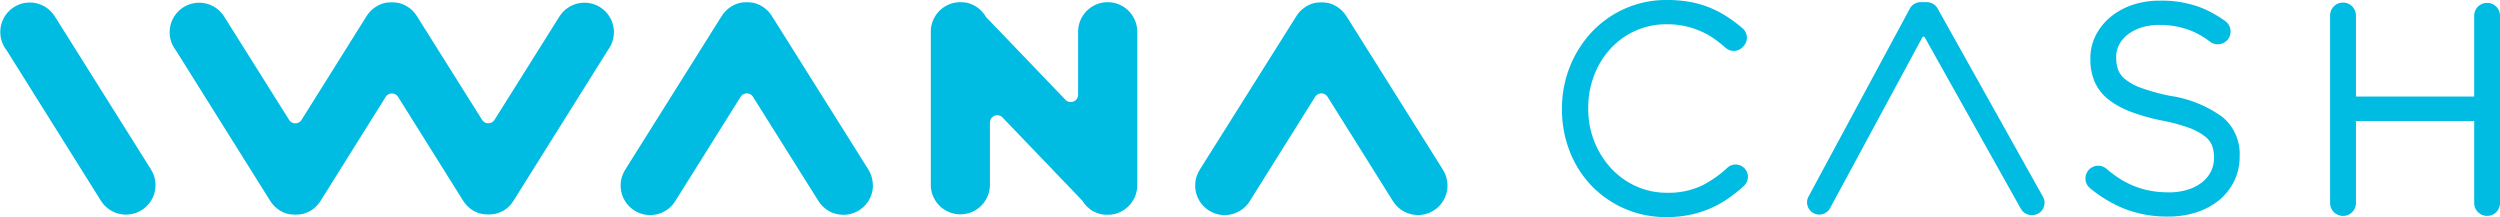
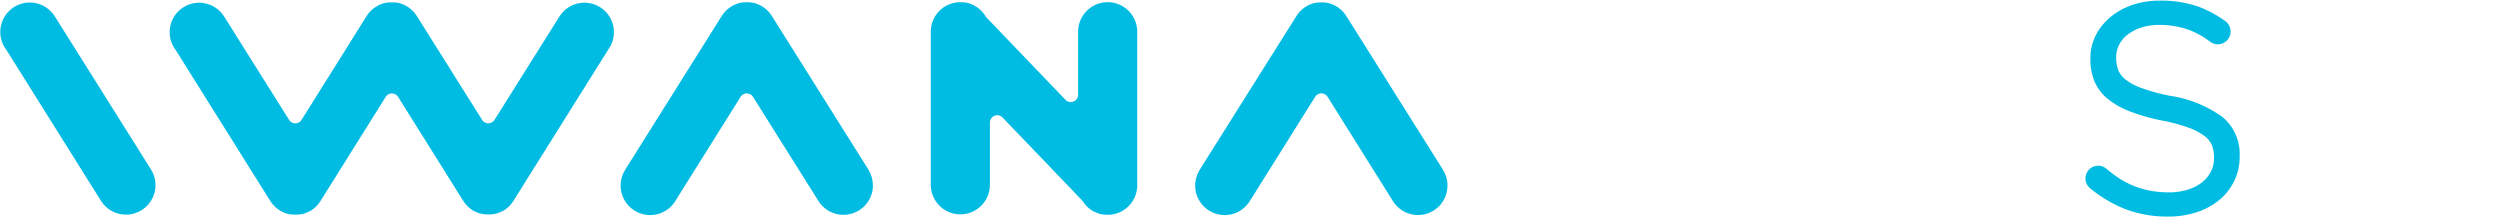
<svg xmlns="http://www.w3.org/2000/svg" width="278.24" height="24.161" viewBox="0 0 278.24 24.161">
  <defs>
    <clipPath id="clip-path">
      <rect id="Rectángulo_21" data-name="Rectángulo 21" width="278.24" height="24.161" fill="#fff" />
    </clipPath>
  </defs>
  <g id="Logotipo" clip-path="url(#clip-path)">
    <path id="Trazado_16" data-name="Trazado 16" d="M122.983,23.839h-.071a2.3,2.3,0,0,1-.286-.043h-.046c-.077-.017-.155-.037-.257-.069l-.051-.014c-.083-.029-.166-.057-.243-.089l-.089-.04-.16-.077h-.026l-.074-.037c-.066-.037-.129-.077-.192-.117l-.12-.083-.086-.066c-.08-.063-.157-.129-.235-.2l-.032-.031c-.046-.04-.089-.086-.14-.14l-.02-.023a2.859,2.859,0,0,1-.22-.269l-.02-.026c-.04-.054-.077-.109-.112-.166a.815.815,0,0,0-.152-.175l-8.774-9.145a.818.818,0,0,0-1.408.572v6.971a3.29,3.29,0,0,1-6.579,0V3.477A3.29,3.29,0,0,1,105.307.588c.094-.049.192-.094.286-.137a3.355,3.355,0,0,1,1.579-.243h.074a1.239,1.239,0,0,1,.266.04h.051c.08.017.16.037.237.06l.089.029c.077.026.155.051.232.086l.1.043c.051.023.1.046.155.074l.112.06.123.074c.069.043.137.089.2.137l.066.049a3.632,3.632,0,0,1,.438.409,3.433,3.433,0,0,1,.369.495.735.735,0,0,0,.166.2l8.725,9.091a.818.818,0,0,0,1.41-.572v-7a3.29,3.29,0,0,1,6.58,0V20.57a3.276,3.276,0,0,1-1.2,2.535,3.38,3.38,0,0,1-.523.355,3.427,3.427,0,0,1-.589.249,3.233,3.233,0,0,1-.638.129A3.4,3.4,0,0,1,122.983,23.839ZM97.137,20.57a3.293,3.293,0,0,0-.481-1.716c-.014-.023-.026-.046-.037-.069L85.977,1.852a.814.814,0,0,1-.054-.083,3.885,3.885,0,0,0-.366-.495,3.383,3.383,0,0,0-.441-.406L85.062.825c-.077-.057-.146-.1-.215-.146s-.083-.054-.12-.074l-.114-.06L84.458.471l-.1-.043q-.114-.049-.232-.086L84.041.316A2.288,2.288,0,0,0,83.8.253h-.046c-.08-.017-.175-.029-.269-.04h-.074a3.479,3.479,0,0,0-.6,0h-.074a1.443,1.443,0,0,0-.286.043h-.037c-.077.017-.157.037-.234.06l-.089.029-.232.083-.1.046-.149.072-.12.066-.117.072c-.069.043-.137.089-.2.137L81.1.871a3.628,3.628,0,0,0-.423.392,3.333,3.333,0,0,0-.378.509.627.627,0,0,1-.054.077L69.6,18.8c0,.023-.023.046-.037.069a3.286,3.286,0,1,0,5.587,3.461l.034-.054,7.234-11.543a.815.815,0,0,1,1.387,0l7.249,11.537.034.054a3.284,3.284,0,0,0,6.062-1.754Zm-79.835,0a3.267,3.267,0,0,0-.481-1.716c0-.023-.026-.046-.037-.069L6.146,1.852a.858.858,0,0,1-.057-.083A3.281,3.281,0,1,0,.69,5.488l.049.069,10.467,16.7c0,.017.026.034.037.054A3.284,3.284,0,0,0,17.3,20.561ZM67.666,5.5a3.281,3.281,0,1,0-5.4-3.719.829.829,0,0,1-.057.083L55.034,13.286a.818.818,0,0,1-1.387,0L46.469,1.861a.851.851,0,0,1-.057-.083,3.388,3.388,0,0,0-.366-.495,3.189,3.189,0,0,0-.438-.406L45.554.834c-.08-.057-.149-.1-.217-.146s-.083-.054-.12-.074L45.1.554C45.05.525,45,.5,44.947.479l-.1-.043a2.232,2.232,0,0,0-.232-.086L44.532.325q-.119-.037-.24-.063h-.046a2.758,2.758,0,0,0-.286-.04h-.074a3.478,3.478,0,0,0-.6,0h-.074a1.442,1.442,0,0,0-.286.043h-.04l-.234.06-.089.029c-.077.026-.154.051-.229.083l-.1.046-.149.072-.117.066-.114.069c-.074.046-.14.092-.209.14L41.58.877a3.311,3.311,0,0,0-.429.4l-.02.02a3.283,3.283,0,0,0-.358.486.873.873,0,0,1-.057.083l-7.16,11.428a.818.818,0,0,1-1.384,0L24.991,1.867c-.02-.026-.037-.054-.057-.083a3.281,3.281,0,1,0-5.4,3.719.6.6,0,0,1,.049.069l10.464,16.7.04.057c.034.057.072.112.109.163l.02.026a2.52,2.52,0,0,0,.22.269l.02.023.14.143.04.034c.069.063.146.129.226.192l.089.066.117.083.192.117.08.04c.074.04.129.063.18.089l.089.037c.08.034.16.063.243.092l.057.017c.1.029.175.049.252.066h.049a2.867,2.867,0,0,0,.286.04h.072a3.5,3.5,0,0,0,.6,0h.069a2.428,2.428,0,0,0,.286-.043h.049a.864.864,0,0,0,.229-.057l.08-.026.24-.086.092-.043c.049-.023.1-.046.154-.074H34.4l.071-.04c.066-.034.129-.074.192-.114l.117-.083.089-.066c.08-.063.157-.126.232-.195a.15.15,0,0,1,.031-.029c.049-.046.092-.092.132-.134L35.3,22.8a2.944,2.944,0,0,0,.229-.286l.123-.18.037-.051L42.916,10.74a.815.815,0,0,1,1.388,0l7.234,11.543a.605.605,0,0,1,.037.054q.051.08.112.163a2.9,2.9,0,0,0,.24.286l.017.02c.054.06.1.1.143.146l.037.034c.069.063.146.129.229.192l.086.066.12.083c.063.04.126.08.192.117l.072.037h.031l.157.077.089.04q.114.046.24.086l.054.017h.026c.077.023.152.043.232.06H53.7a2.273,2.273,0,0,0,.286.043h.071a3.471,3.471,0,0,0,.6,0h.069a2.25,2.25,0,0,0,.286-.043h.049c.077-.017.152-.037.229-.06l.083-.026c.08-.026.16-.054.238-.086l.089-.04.16-.077h.026l.074-.04c.066-.034.129-.074.192-.114l.12-.083.086-.066c.08-.063.157-.126.235-.2a.223.223,0,0,0,.026-.026c.051-.046.094-.089.137-.134l.031-.037a2.966,2.966,0,0,0,.226-.286c.046-.066.083-.117.114-.169l.031-.046.014-.02,10.467-16.7Zm82.255-3.63a.782.782,0,0,1-.058-.083,3.405,3.405,0,0,0-.365-.495,3.474,3.474,0,0,0-.44-.406L149.006.84c-.08-.057-.145-.1-.218-.146l-.12-.074-.115-.06c-.051-.029-.1-.051-.154-.074l-.094-.043c-.077-.031-.154-.06-.235-.086l-.086-.026a2.308,2.308,0,0,0-.243-.063H147.7c-.08-.017-.175-.029-.269-.04h-.075a3.468,3.468,0,0,0-.6,0h-.075a1.436,1.436,0,0,0-.286.043h-.034c-.081.017-.161.037-.238.06l-.089.029c-.077.026-.154.051-.229.083l-.1.046-.148.072-.12.066-.1.063c-.082.051-.152.1-.218.146l-.066.051a3.21,3.21,0,0,0-.8.9,1,1,0,0,1-.057.083L133.545,18.8l-.035.069a3.283,3.283,0,1,0,5.581,3.459l.038-.057,7.232-11.54a.806.806,0,0,1,.3-.284.817.817,0,0,1,1.091.284l7.232,11.54.039.057a3.281,3.281,0,0,0,5.579-3.456c0-.023-.025-.046-.037-.069Z" transform="translate(0.005 0.05)" fill="#00bce3" />
-     <path id="Trazado_17" data-name="Trazado 17" d="M222.516.255a1.43,1.43,0,0,0-1.43,1.43v8.988H207.926V1.694a1.439,1.439,0,1,0-2.877,0V22.486a1.439,1.439,0,1,0,2.877,0V13.4h13.159v9.083a1.439,1.439,0,1,0,2.877,0V1.694A1.43,1.43,0,0,0,222.516.255Z" transform="translate(54.282 0.068)" fill="#00bce3" />
-     <path id="Trazado_18" data-name="Trazado 18" d="M155.873,18.659a12.3,12.3,0,0,1-2.794,1.971,8.7,8.7,0,0,1-3.914.824,8.292,8.292,0,0,1-3.458-.724,8.582,8.582,0,0,1-2.77-1.985,9.545,9.545,0,0,1-1.873-2.975,9.877,9.877,0,0,1-.687-3.69v-.063a9.927,9.927,0,0,1,.673-3.676,9.339,9.339,0,0,1,1.844-2.966A8.4,8.4,0,0,1,149.123,2.7a9.314,9.314,0,0,1,2.156.237,9.484,9.484,0,0,1,1.848.641,8.983,8.983,0,0,1,1.587.964c.326.249.648.509.954.781a1.369,1.369,0,0,0,1.887-.072l.095-.1a1.377,1.377,0,0,0-.095-2c-.386-.329-.783-.641-1.184-.927a12.4,12.4,0,0,0-2.034-1.184,11.071,11.071,0,0,0-2.362-.772A13.791,13.791,0,0,0,149.153,0a11.335,11.335,0,0,0-8.381,3.567,12.21,12.21,0,0,0-2.435,3.85,12.47,12.47,0,0,0-.884,4.663v.063a12.742,12.742,0,0,0,.859,4.691,11.62,11.62,0,0,0,2.423,3.828,11.443,11.443,0,0,0,8.347,3.5,12.63,12.63,0,0,0,2.832-.3,11.853,11.853,0,0,0,2.423-.835,12.115,12.115,0,0,0,2.1-1.287c.424-.323.859-.672,1.253-1.036a1.395,1.395,0,0,0,.46-1,1.37,1.37,0,0,0-2.288-1.038Z" transform="translate(36.387 0)" fill="#00bce3" />
-     <path id="Trazado_19" data-name="Trazado 19" d="M173.551.89a1.373,1.373,0,0,0-1.19-.7h-.7a1.361,1.361,0,0,0-1.2.718l-11.29,20.946a1.362,1.362,0,0,0,2.4,1.287L171.855,4.106a.144.144,0,0,1,.056-.058.148.148,0,0,1,.077-.021.151.151,0,0,1,.133.079l10.7,19.08a1.374,1.374,0,0,0,1.19.7h.08a1.365,1.365,0,0,0,1.19-2.031Z" transform="translate(42.095 0.051)" fill="#00bce3" />
    <path id="Trazado_20" data-name="Trazado 20" d="M198.775,13.013a13.218,13.218,0,0,0-5.847-2.363,22.211,22.211,0,0,1-3.147-.858,6.415,6.415,0,0,1-1.809-.961,2.518,2.518,0,0,1-.8-1.047,3.884,3.884,0,0,1-.231-1.385V6.334a2.906,2.906,0,0,1,.317-1.345,3.345,3.345,0,0,1,.93-1.13,4.95,4.95,0,0,1,1.524-.8,6.472,6.472,0,0,1,2.043-.3,9.558,9.558,0,0,1,3.236.538A9.046,9.046,0,0,1,197.4,4.635a1.423,1.423,0,1,0,1.7-2.286A12.737,12.737,0,0,0,196.183.758a12.451,12.451,0,0,0-4.382-.7,9.487,9.487,0,0,0-3.051.475,7.691,7.691,0,0,0-2.44,1.344,6.524,6.524,0,0,0-1.644,2.045,5.651,5.651,0,0,0-.6,2.575v.063a6.387,6.387,0,0,0,.46,2.486A5.1,5.1,0,0,0,186.011,11a9.054,9.054,0,0,0,2.5,1.4,21.9,21.9,0,0,0,3.525,1,19.536,19.536,0,0,1,3.009.81,6.724,6.724,0,0,1,1.754.938,2.491,2.491,0,0,1,.8,1.013,3.762,3.762,0,0,1,.229,1.367v.063a3.218,3.218,0,0,1-.344,1.485,3.68,3.68,0,0,1-.984,1.2,4.859,4.859,0,0,1-1.576.812,6.9,6.9,0,0,1-2.1.306,11.307,11.307,0,0,1-2.166-.195,9.993,9.993,0,0,1-1.882-.572,9.606,9.606,0,0,1-1.745-.956,13.839,13.839,0,0,1-1.17-.9,1.417,1.417,0,1,0-1.814,2.177,15.014,15.014,0,0,0,3.647,2.208,13.113,13.113,0,0,0,5.035.933,10.074,10.074,0,0,0,3.147-.475,7.8,7.8,0,0,0,2.509-1.342,6.367,6.367,0,0,0,1.682-2.12,6.116,6.116,0,0,0,.615-2.723v-.063A5.326,5.326,0,0,0,198.775,13.013Z" transform="translate(48.582 0.014)" fill="#00bce3" />
  </g>
</svg>